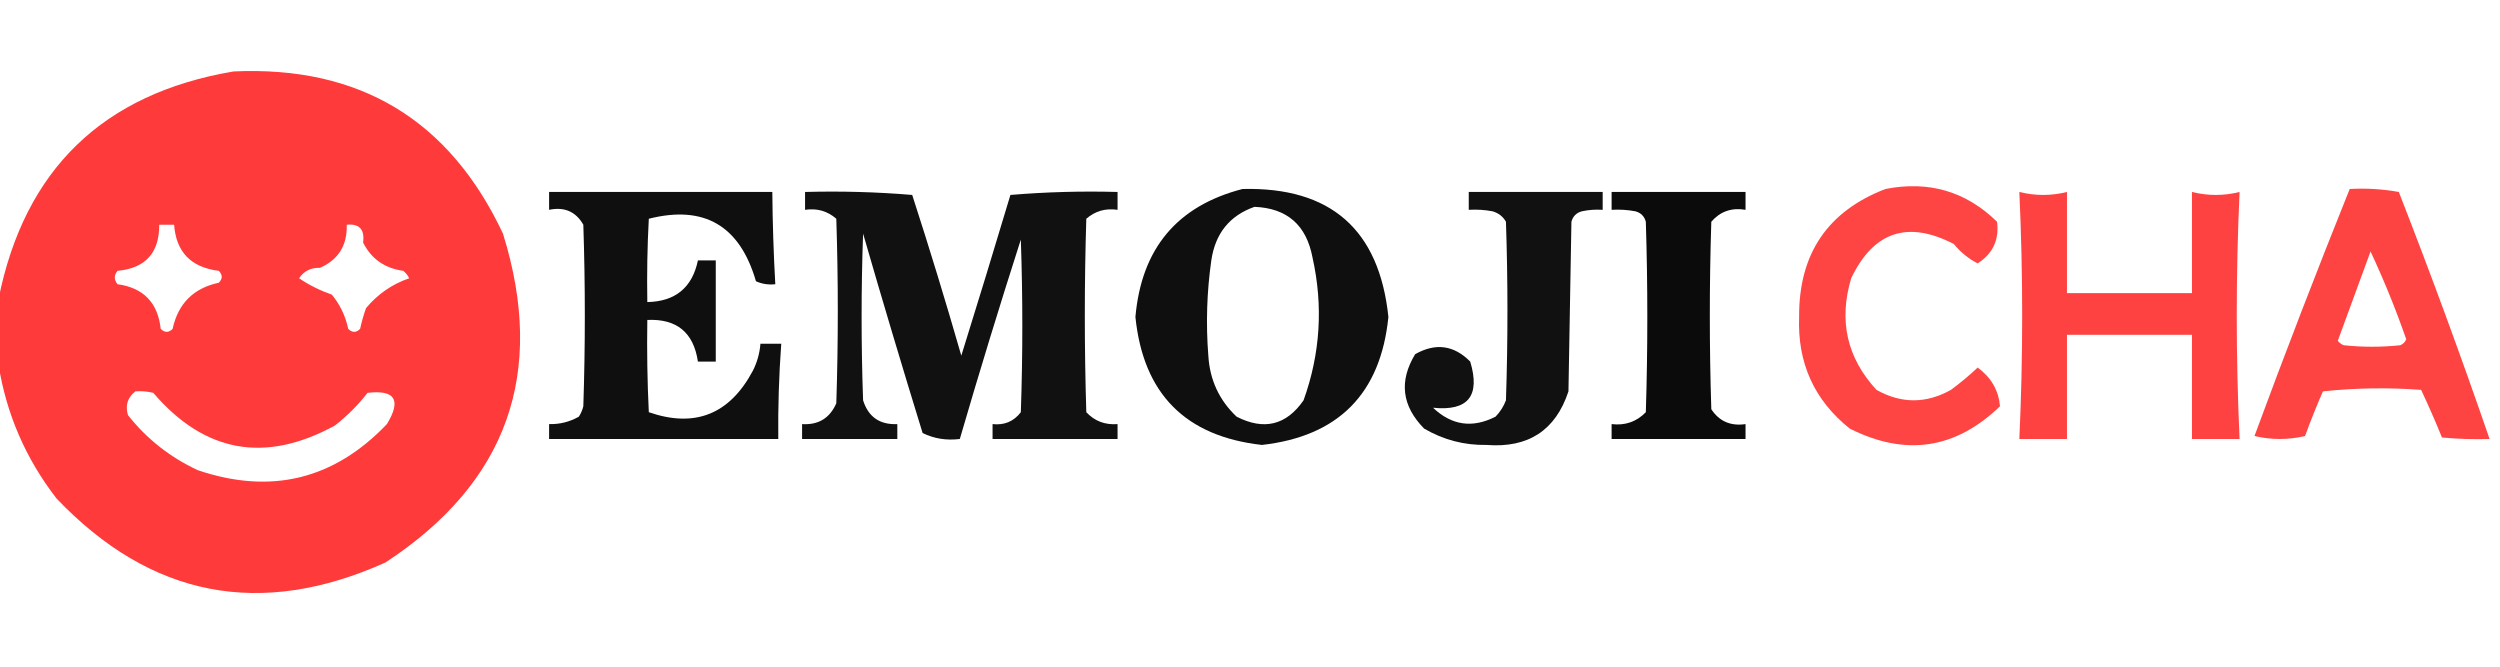
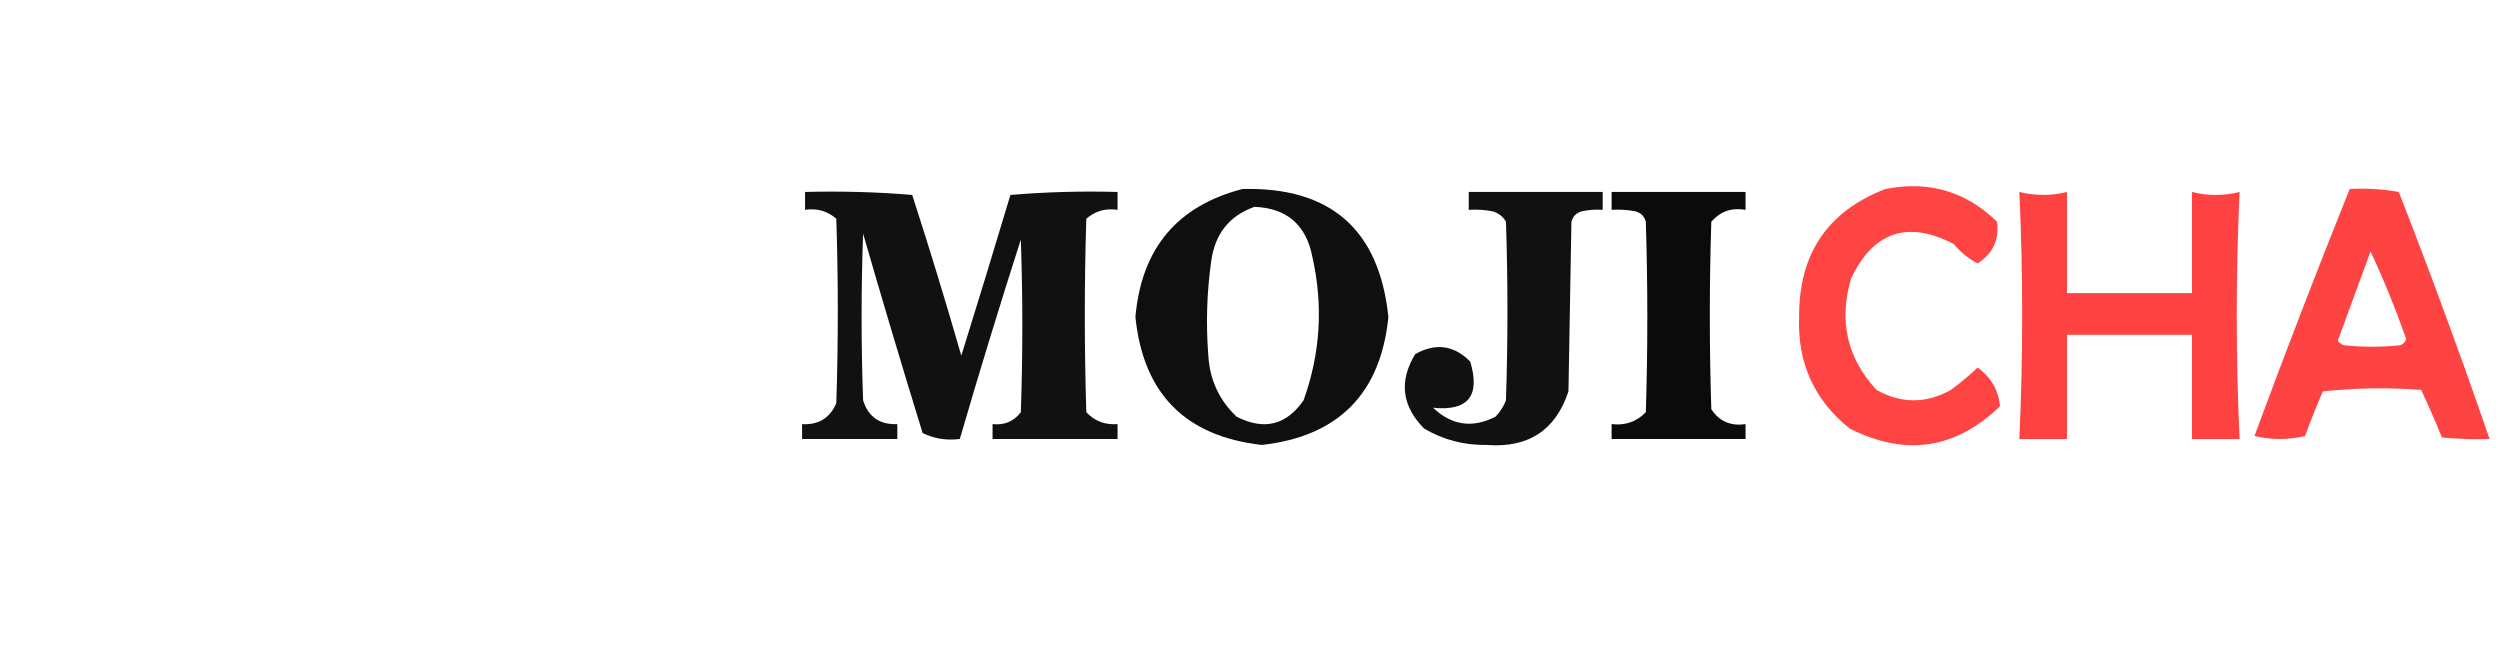
<svg xmlns="http://www.w3.org/2000/svg" version="1.1" width="840px" height="224px" style="shape-rendering:geometricPrecision; text-rendering:geometricPrecision; image-rendering:optimizeQuality; fill-rule:evenodd; clip-rule:evenodd">
  <g>
-     <path style="opacity:0.986" fill="#ff3838" d="M -0.5,122.5 C -0.5,115.167 -0.5,107.833 -0.5,100.5C 8.234,56.934 34.567,31.434 78.5,24C 120.826,22.076 150.992,40.242 169,78.5C 183.594,125.391 170.427,162.225 129.5,189C 87.507,207.868 50.674,200.701 19,167.5C 8.63,154.102 2.13,139.102 -0.5,122.5 Z M 53.5,75.5 C 55.167,75.5 56.833,75.5 58.5,75.5C 59.179,84.682 64.179,89.848 73.5,91C 74.833,92.333 74.833,93.667 73.5,95C 65.009,96.824 59.842,101.991 58,110.5C 56.667,111.833 55.333,111.833 54,110.5C 53.03,101.697 48.197,96.697 39.5,95.5C 38.253,93.994 38.253,92.494 39.5,91C 48.895,90.105 53.562,84.938 53.5,75.5 Z M 116.5,75.5 C 120.759,75.102 122.592,77.102 122,81.5C 124.748,86.973 129.248,90.14 135.5,91C 136.357,91.689 137.023,92.522 137.5,93.5C 131.816,95.439 126.983,98.772 123,103.5C 122.178,105.788 121.511,108.122 121,110.5C 119.667,111.833 118.333,111.833 117,110.5C 116.102,106.205 114.269,102.372 111.5,99C 107.512,97.606 103.846,95.773 100.5,93.5C 102.109,91.06 104.443,89.893 107.5,90C 113.707,87.268 116.707,82.435 116.5,75.5 Z M 45.5,131.5 C 47.527,131.338 49.527,131.505 51.5,132C 68.725,152.11 89.059,155.776 112.5,143C 116.605,139.806 120.272,136.14 123.5,132C 132.756,130.904 134.923,134.404 130,142.5C 112.223,161.126 91.057,166.292 66.5,158C 57.182,153.678 49.349,147.511 43,139.5C 42.018,136.225 42.852,133.559 45.5,131.5 Z" />
-   </g>
+     </g>
  <g>
    <path style="opacity:0.938" fill="#000000" d="M 417.5,63.5 C 447.104,62.791 463.437,77.125 466.5,106.5C 463.905,132.261 449.739,146.595 424,149.5C 398.283,146.617 384.117,132.283 381.5,106.5C 383.523,83.501 395.523,69.168 417.5,63.5 Z M 421.5,69.5 C 432.436,69.929 438.936,75.595 441,86.5C 444.638,102.812 443.638,118.812 438,134.5C 432.199,142.873 424.699,144.707 415.5,140C 409.651,134.473 406.485,127.639 406,119.5C 405.156,108.789 405.489,98.122 407,87.5C 408.327,78.436 413.161,72.436 421.5,69.5 Z" />
  </g>
  <g>
    <path style="opacity:0.935" fill="#fe3938" d="M 633.5,63.5 C 648.057,60.635 660.557,64.301 671,74.5C 671.788,80.543 669.621,85.21 664.5,88.5C 661.425,86.934 658.758,84.767 656.5,82C 641.014,73.962 629.514,77.795 622,93.5C 617.741,107.743 620.574,120.243 630.5,131C 638.833,135.667 647.167,135.667 655.5,131C 658.646,128.688 661.646,126.188 664.5,123.5C 669.025,126.815 671.525,131.148 672,136.5C 657.048,150.936 640.215,153.436 621.5,144C 609.587,134.463 603.92,121.963 604.5,106.5C 604.374,85.334 614.041,71 633.5,63.5 Z" />
  </g>
  <g>
    <path style="opacity:0.941" fill="#fe3938" d="M 789.5,63.5 C 795.093,63.193 800.593,63.527 806,64.5C 816.743,91.981 826.91,119.648 836.5,147.5C 831.156,147.666 825.823,147.499 820.5,147C 818.318,141.612 815.985,136.279 813.5,131C 802.485,130.168 791.485,130.334 780.5,131.5C 778.349,136.436 776.349,141.436 774.5,146.5C 768.833,147.833 763.167,147.833 757.5,146.5C 767.784,118.641 778.451,90.974 789.5,63.5 Z M 796.5,84.5 C 800.954,93.999 804.954,103.832 808.5,114C 808.095,114.945 807.428,115.612 806.5,116C 800.167,116.667 793.833,116.667 787.5,116C 786.692,115.692 786.025,115.192 785.5,114.5C 789.187,104.468 792.854,94.468 796.5,84.5 Z" />
  </g>
  <g>
-     <path style="opacity:0.938" fill="#000000" d="M 184.5,64.5 C 209.5,64.5 234.5,64.5 259.5,64.5C 259.588,74.843 259.922,85.176 260.5,95.5C 258.208,95.756 256.041,95.423 254,94.5C 248.572,75.796 236.572,68.796 218,73.5C 217.5,82.827 217.334,92.161 217.5,101.5C 226.928,101.298 232.595,96.632 234.5,87.5C 236.5,87.5 238.5,87.5 240.5,87.5C 240.5,98.833 240.5,110.167 240.5,121.5C 238.5,121.5 236.5,121.5 234.5,121.5C 233.049,111.715 227.382,107.049 217.5,107.5C 217.334,117.839 217.5,128.172 218,138.5C 233.514,143.877 245.18,139.211 253,124.5C 254.43,121.647 255.263,118.647 255.5,115.5C 257.833,115.5 260.167,115.5 262.5,115.5C 261.723,126.148 261.39,136.815 261.5,147.5C 235.833,147.5 210.167,147.5 184.5,147.5C 184.5,145.833 184.5,144.167 184.5,142.5C 188.059,142.592 191.392,141.759 194.5,140C 195.191,138.933 195.691,137.766 196,136.5C 196.667,116.167 196.667,95.833 196,75.5C 193.468,71.093 189.635,69.426 184.5,70.5C 184.5,68.5 184.5,66.5 184.5,64.5 Z" />
-   </g>
+     </g>
  <g>
    <path style="opacity:0.931" fill="#000000" d="M 270.5,64.5 C 282.518,64.168 294.518,64.501 306.5,65.5C 312.301,83.404 317.801,101.404 323,119.5C 328.603,101.525 334.103,83.525 339.5,65.5C 351.482,64.501 363.482,64.168 375.5,64.5C 375.5,66.5 375.5,68.5 375.5,70.5C 371.484,69.9 367.984,70.9 365,73.5C 364.333,95.167 364.333,116.833 365,138.5C 367.785,141.487 371.285,142.821 375.5,142.5C 375.5,144.167 375.5,145.833 375.5,147.5C 361.5,147.5 347.5,147.5 333.5,147.5C 333.5,145.833 333.5,144.167 333.5,142.5C 337.462,142.933 340.628,141.6 343,138.5C 343.667,119.167 343.667,99.833 343,80.5C 335.857,102.761 329.023,125.095 322.5,147.5C 318.003,148.055 313.836,147.389 310,145.5C 303.131,123.226 296.464,100.893 290,78.5C 289.333,97.167 289.333,115.833 290,134.5C 291.76,140.087 295.594,142.754 301.5,142.5C 301.5,144.167 301.5,145.833 301.5,147.5C 290.833,147.5 280.167,147.5 269.5,147.5C 269.5,145.833 269.5,144.167 269.5,142.5C 274.978,142.842 278.812,140.509 281,135.5C 281.667,114.833 281.667,94.167 281,73.5C 278.016,70.9 274.516,69.9 270.5,70.5C 270.5,68.5 270.5,66.5 270.5,64.5 Z" />
  </g>
  <g>
    <path style="opacity:0.933" fill="#000000" d="M 493.5,64.5 C 508.5,64.5 523.5,64.5 538.5,64.5C 538.5,66.5 538.5,68.5 538.5,70.5C 536.143,70.337 533.81,70.503 531.5,71C 529.667,71.5 528.5,72.667 528,74.5C 527.667,93.5 527.333,112.5 527,131.5C 522.686,144.592 513.519,150.592 499.5,149.5C 491.977,149.629 484.977,147.796 478.5,144C 471.008,136.387 470.008,128.054 475.5,119C 482.362,115.128 488.529,115.961 494,121.5C 497.452,133.036 493.286,138.202 481.5,137C 487.764,142.956 494.764,143.956 502.5,140C 504.041,138.421 505.208,136.587 506,134.5C 506.667,114.5 506.667,94.5 506,74.5C 504.992,72.741 503.492,71.574 501.5,71C 498.854,70.503 496.187,70.336 493.5,70.5C 493.5,68.5 493.5,66.5 493.5,64.5 Z" />
  </g>
  <g>
    <path style="opacity:0.956" fill="#000000" d="M 541.5,64.5 C 556.5,64.5 571.5,64.5 586.5,64.5C 586.5,66.5 586.5,68.5 586.5,70.5C 581.831,69.7 577.997,71.033 575,74.5C 574.333,95.5 574.333,116.5 575,137.5C 577.658,141.563 581.491,143.229 586.5,142.5C 586.5,144.167 586.5,145.833 586.5,147.5C 571.5,147.5 556.5,147.5 541.5,147.5C 541.5,145.833 541.5,144.167 541.5,142.5C 546.039,143.043 549.873,141.71 553,138.5C 553.667,117.167 553.667,95.833 553,74.5C 552.5,72.667 551.333,71.5 549.5,71C 546.854,70.503 544.187,70.336 541.5,70.5C 541.5,68.5 541.5,66.5 541.5,64.5 Z" />
  </g>
  <g>
    <path style="opacity:0.95" fill="#fe3938" d="M 678.5,64.5 C 683.833,65.833 689.167,65.833 694.5,64.5C 694.5,75.833 694.5,87.167 694.5,98.5C 708.5,98.5 722.5,98.5 736.5,98.5C 736.5,87.167 736.5,75.833 736.5,64.5C 741.833,65.833 747.167,65.833 752.5,64.5C 751.23,92.168 751.23,119.834 752.5,147.5C 747.167,147.5 741.833,147.5 736.5,147.5C 736.5,135.833 736.5,124.167 736.5,112.5C 722.5,112.5 708.5,112.5 694.5,112.5C 694.5,124.167 694.5,135.833 694.5,147.5C 689.167,147.5 683.833,147.5 678.5,147.5C 679.77,119.834 679.77,92.168 678.5,64.5 Z" />
  </g>
</svg>